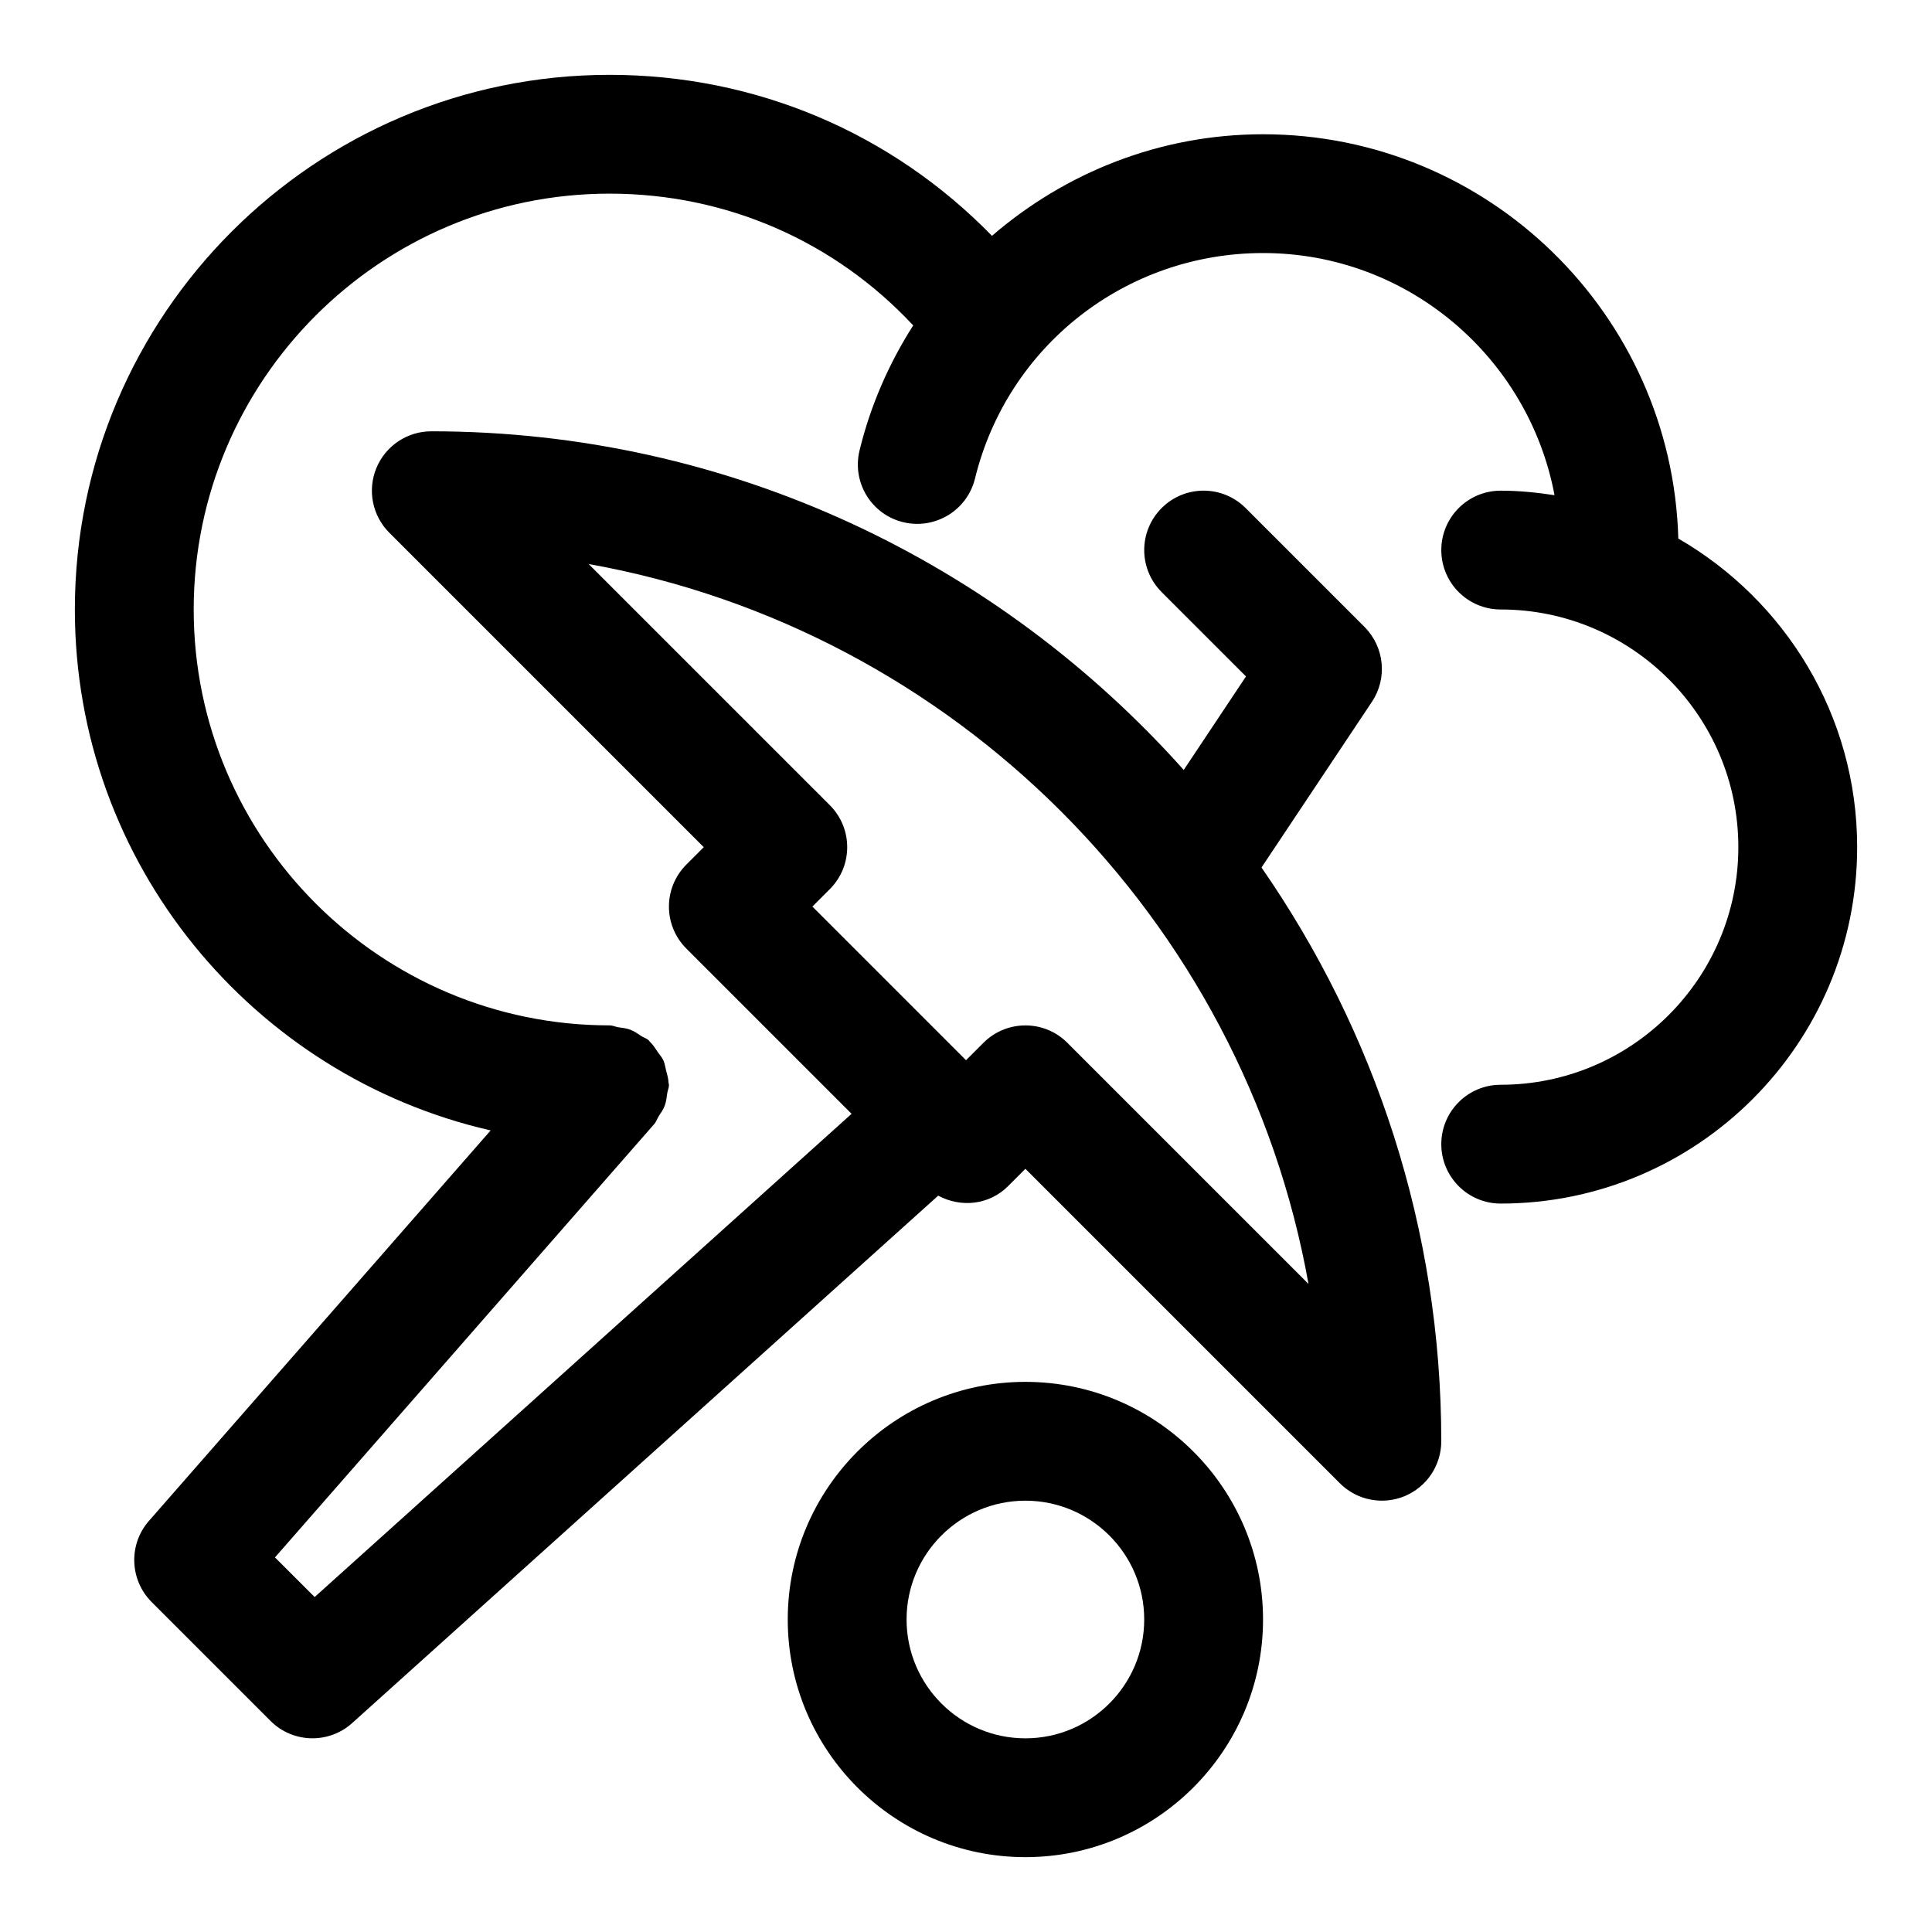
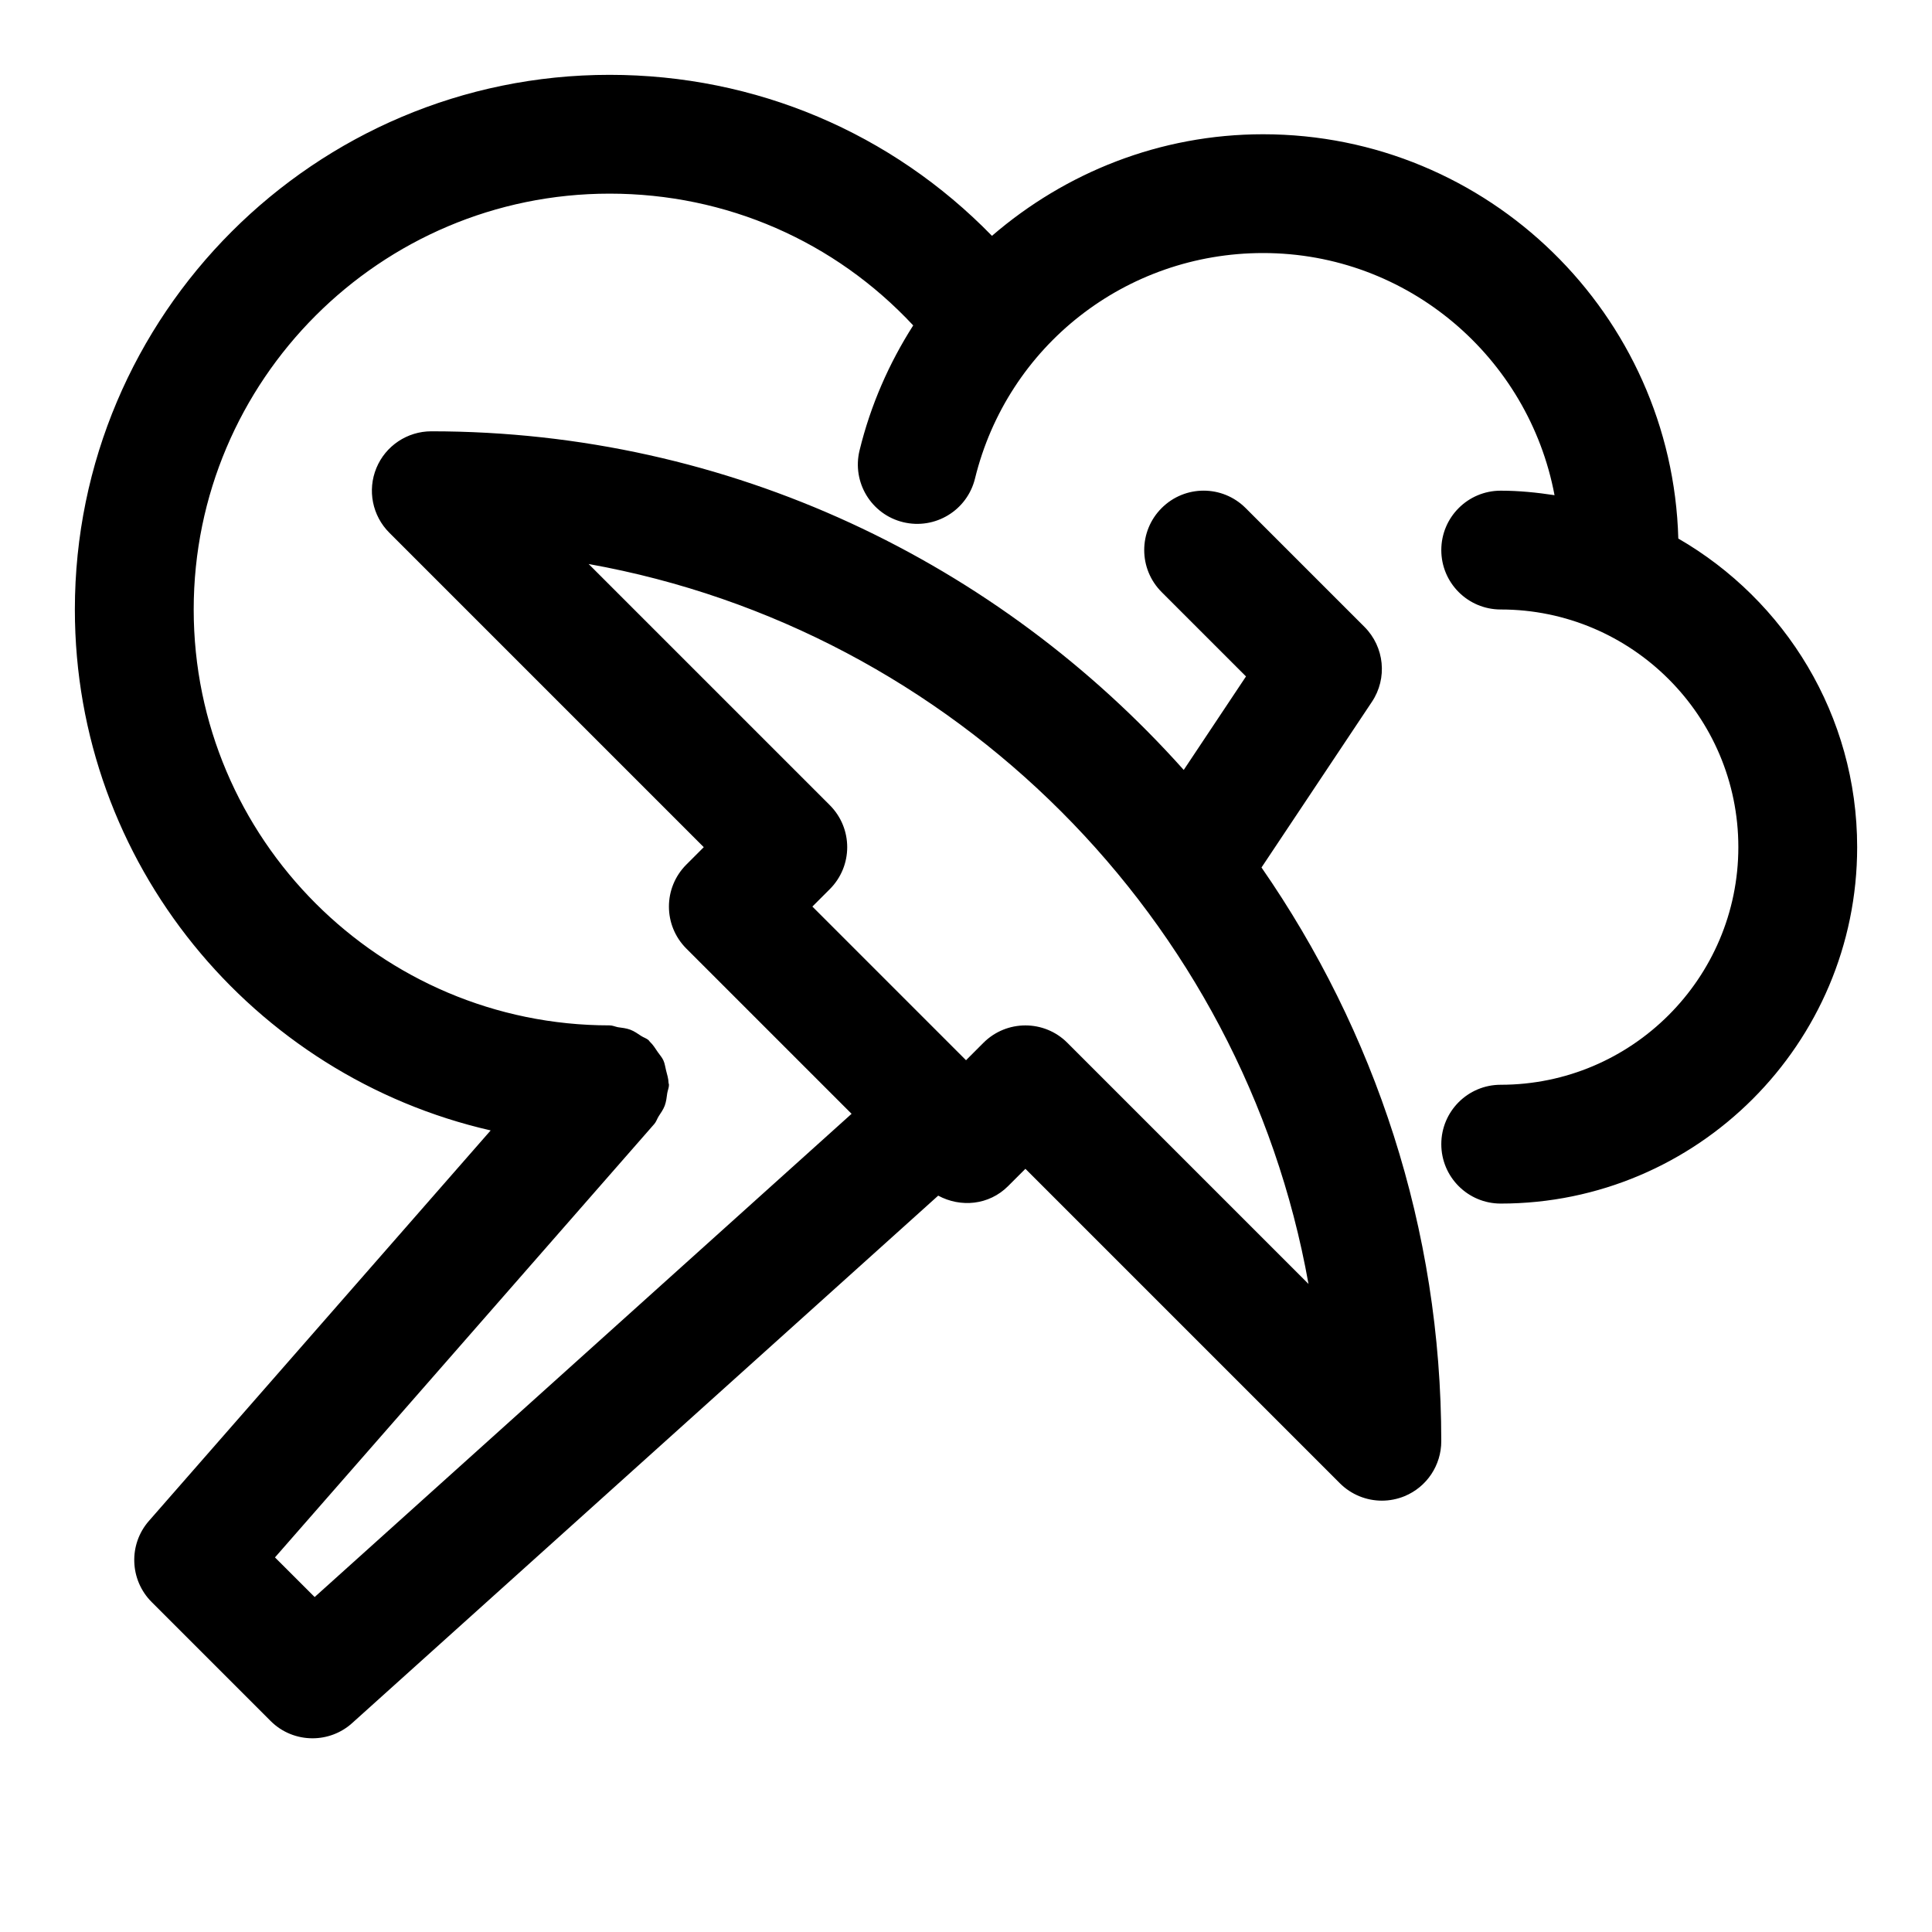
<svg xmlns="http://www.w3.org/2000/svg" fill="#000000" width="800px" height="800px" version="1.1" viewBox="144 144 512 512">
  <g>
    <path d="m588.77 286.73c-1.637-59.355-50.316-107.15-110.05-107.15-27.285 0-52.379 10.141-71.84 26.922-26.559-27.27-62.582-42.668-101.34-42.668-78.137 0-141.7 63.574-141.7 141.7 0 67.289 47.184 123.65 110.19 138.04l-90.559 103.48c-5.465 6.234-5.133 15.648 0.723 21.508l31.488 31.488c3.055 3.074 7.086 4.617 11.129 4.617 3.762 0 7.543-1.34 10.531-4.047l155.29-139.76c5.969 3.211 13.445 2.535 18.5-2.504l4.613-4.609 83.332 83.332c3.008 3.008 7.039 4.613 11.133 4.613 2.031 0 4.078-0.395 6.031-1.195 5.887-2.441 9.711-8.188 9.711-14.551 0-56.457-17.68-108.82-47.641-152.05l29.254-43.895c4.172-6.234 3.336-14.562-1.969-19.867l-31.488-31.488c-6.156-6.156-16.105-6.156-22.262 0s-6.156 16.105 0 22.262l22.355 22.355-16.5 24.781c-49.043-54.914-120.14-89.742-199.4-89.742-6.359 0-12.121 3.844-14.547 9.715-2.441 5.887-1.086 12.66 3.418 17.16l83.332 83.336-4.613 4.613c-6.156 6.156-6.156 16.105 0 22.262l43.785 43.785-142.29 128.06-10.516-10.5 100.53-114.87c0.52-0.598 0.723-1.34 1.133-2 0.598-0.93 1.242-1.812 1.637-2.867 0.395-1.086 0.504-2.188 0.66-3.305 0.125-0.762 0.453-1.422 0.453-2.207 0-0.188-0.094-0.332-0.109-0.504-0.031-1.148-0.379-2.219-0.66-3.32-0.234-0.898-0.332-1.828-0.707-2.644-0.348-0.789-0.977-1.449-1.465-2.172-0.676-0.992-1.273-1.984-2.141-2.785-0.125-0.109-0.172-0.285-0.316-0.395-0.566-0.504-1.289-0.691-1.906-1.086-0.977-0.629-1.859-1.289-2.961-1.699-1.07-0.395-2.172-0.504-3.289-0.66-0.723-0.148-1.402-0.48-2.188-0.48-60.758 0-110.21-49.438-110.21-110.21 0-60.773 49.453-110.21 110.21-110.21 30.969 0 59.672 12.625 80.469 34.922-6.375 9.98-11.289 21.098-14.219 33.125-2.062 8.438 3.102 16.973 11.555 19.02 8.438 2.047 16.957-3.102 19.035-11.555 8.613-35.176 39.992-59.77 76.344-59.77 38.414 0 70.391 27.711 77.242 64.172-4.664-0.707-9.402-1.195-14.266-1.195-8.707 0-15.742 7.055-15.742 15.742 0 8.691 7.039 15.742 15.742 15.742 34.73 0 62.977 28.246 62.977 62.977 0 34.73-28.246 62.977-62.977 62.977-8.707 0-15.742 7.055-15.742 15.742 0 8.691 7.039 15.742 15.742 15.742 52.098 0 94.465-42.367 94.465-94.465 0-34.93-19.113-65.426-47.391-81.77zm-229.48 97.52 4.613-4.613c6.156-6.156 6.156-16.105 0-22.262l-63.906-63.906c96.855 17.336 173.45 93.93 190.77 190.79l-63.906-63.906c-3.051-3.066-7.082-4.609-11.113-4.609s-8.062 1.543-11.133 4.613l-4.609 4.613z" />
-     <path d="m415.74 510.21c-34.73 0-62.977 28.246-62.977 62.977 0 34.73 28.246 62.977 62.977 62.977 34.73 0 62.977-28.246 62.977-62.977 0-34.73-28.246-62.977-62.977-62.977zm0 94.465c-17.367 0-31.488-14.121-31.488-31.488 0-17.367 14.121-31.488 31.488-31.488 17.367 0 31.488 14.121 31.488 31.488 0 17.363-14.121 31.488-31.488 31.488z" />
  </g>
</svg>